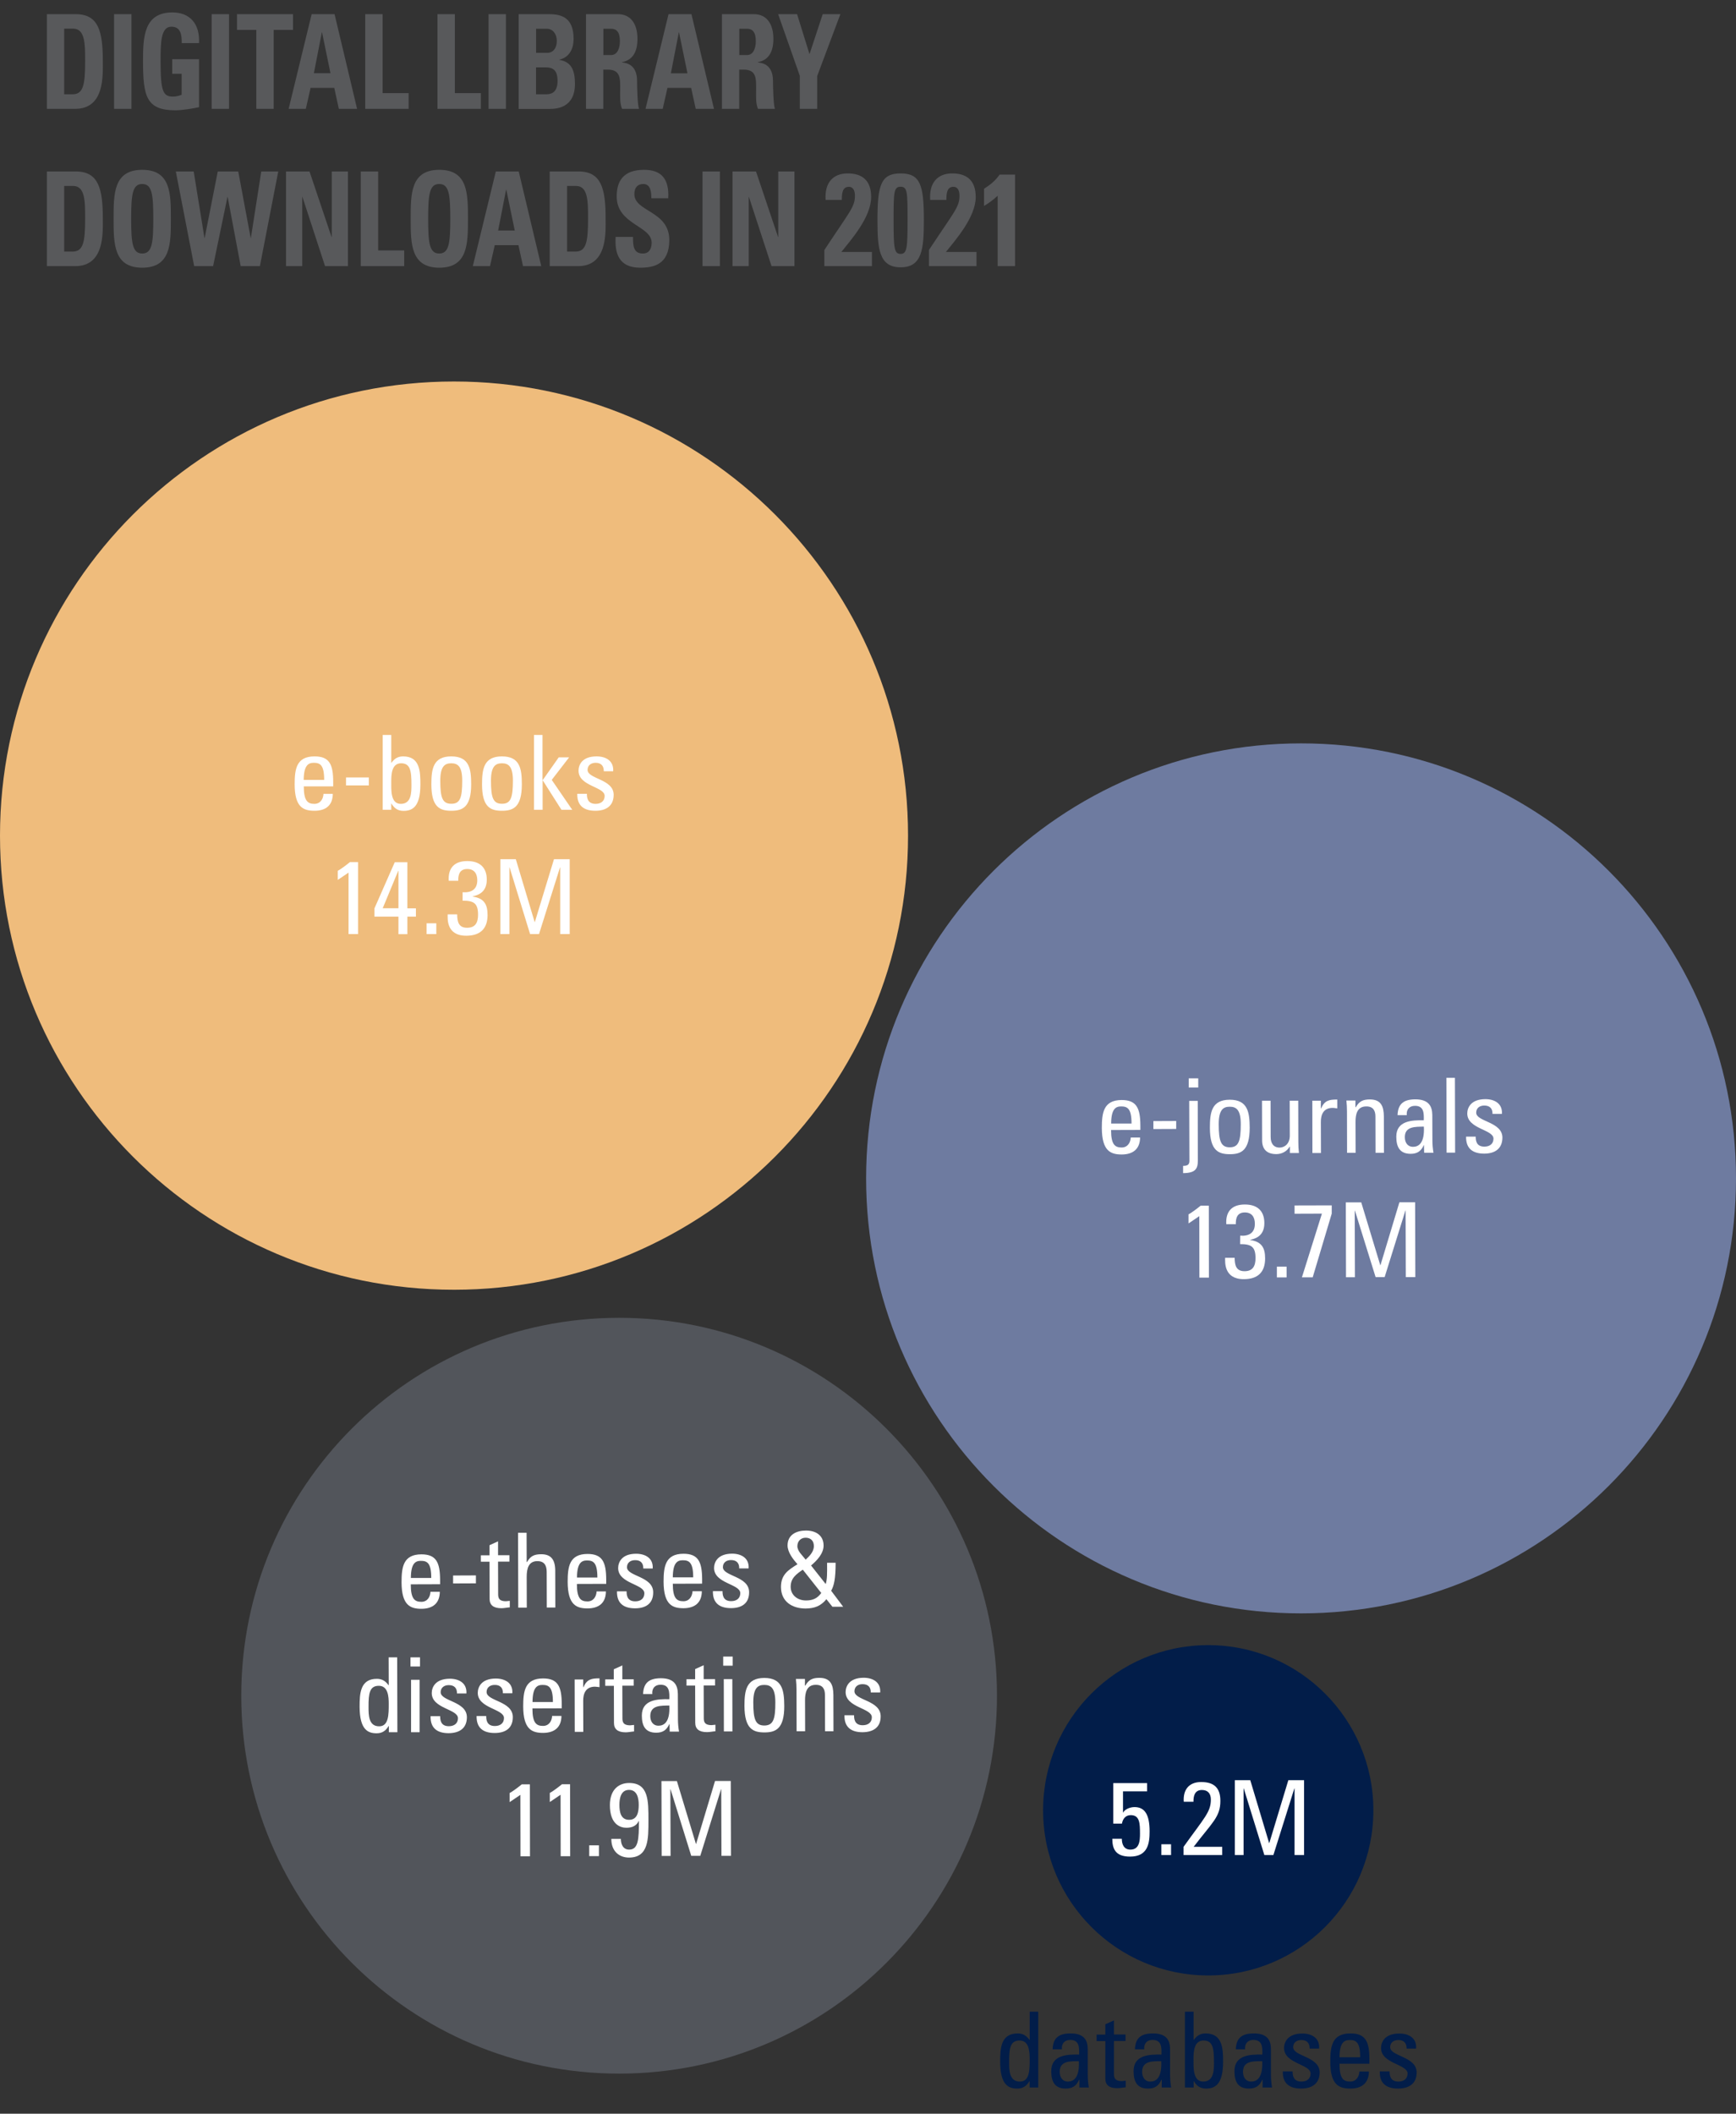
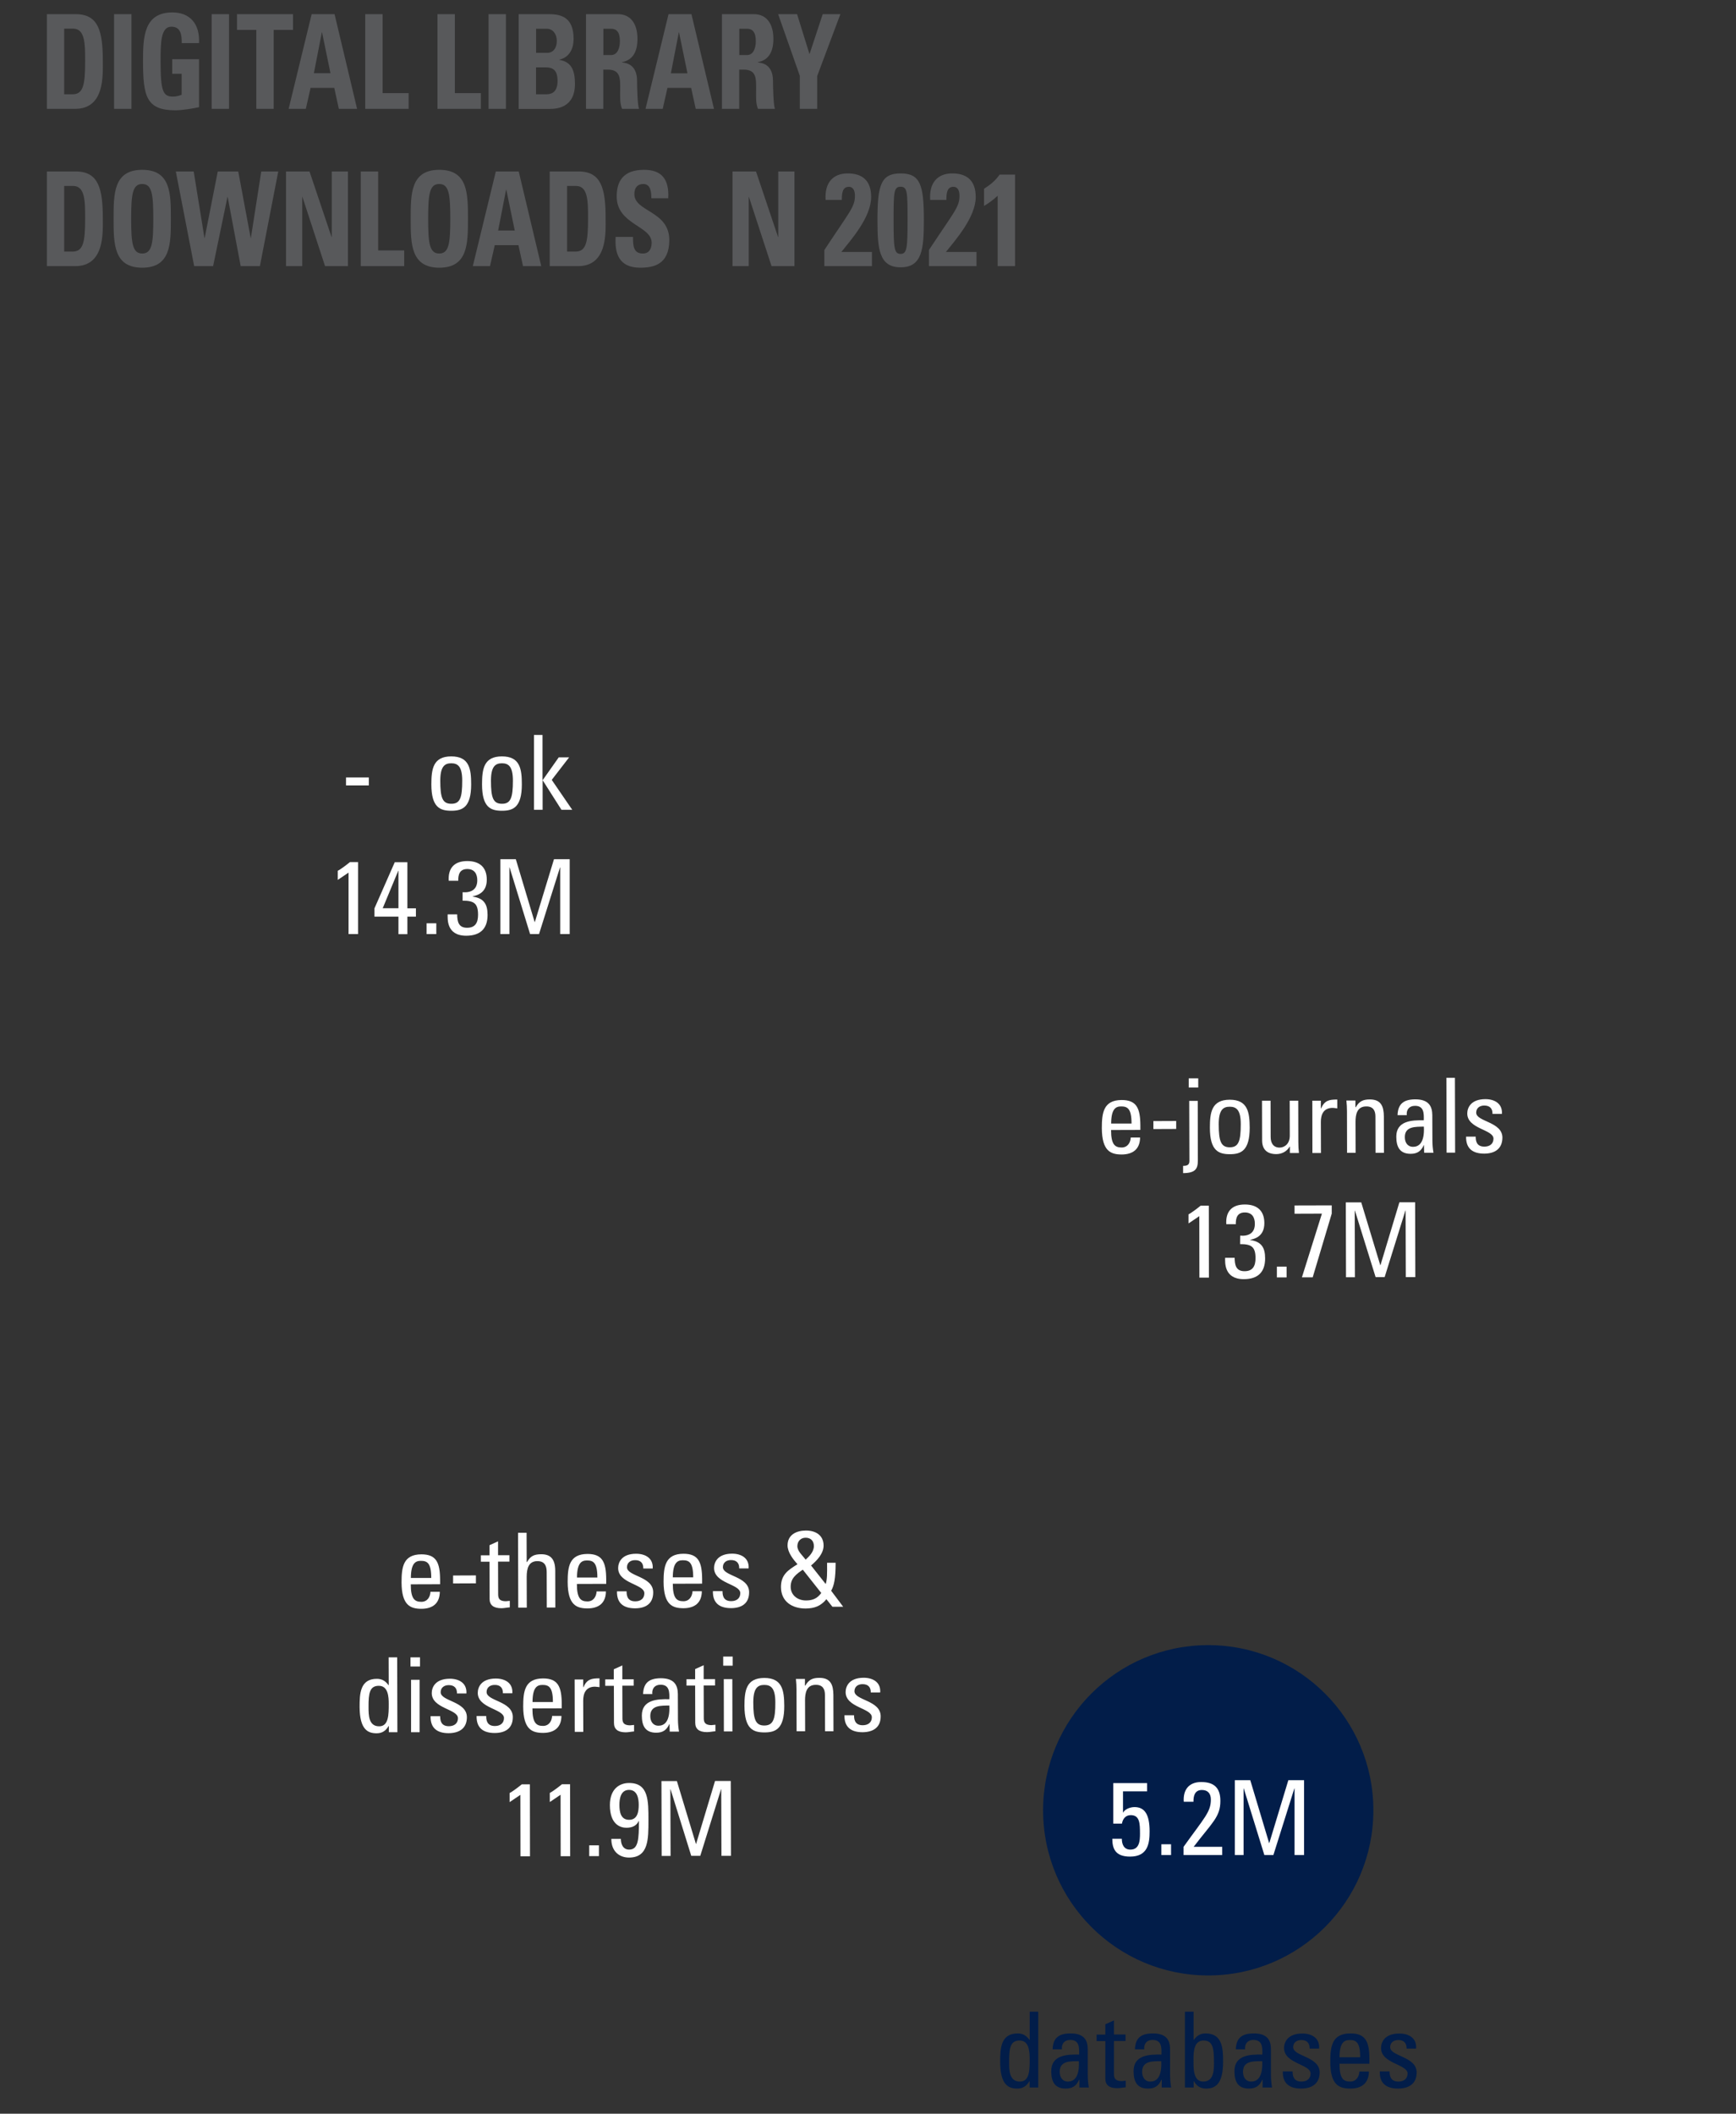
<svg xmlns="http://www.w3.org/2000/svg" xmlns:xlink="http://www.w3.org/1999/xlink" version="1.1" id="Layer_1" x="0px" y="0px" viewBox="0 0 178.81 217.69" style="enable-background:new 0 0 178.81 217.69;" xml:space="preserve">
  <rect x="0" y="0" width="178.81" height="217.69" fill="#333333" stroke="none" />
  <style type="text/css">
	.st0{clip-path:url(#SVGID_00000161614777256652985530000013578975777679115439_);fill:#52555B;}
	.st1{clip-path:url(#SVGID_00000161614777256652985530000013578975777679115439_);fill:#6E7BA0;}
	.st2{clip-path:url(#SVGID_00000161614777256652985530000013578975777679115439_);fill:#EFBC7C;}
	.st3{fill:#FFFFFF;}
	.st4{clip-path:url(#SVGID_00000114034703606030845880000003004684172440205222_);}
	.st5{fill:#021D49;}
	.st6{clip-path:url(#SVGID_00000033355727870128277570000000069837824136582557_);fill:#021D49;}
	.st7{fill:#58595B;}
</style>
  <g>
    <defs>
-       <rect id="SVGID_1_" y="39.29" width="178.81" height="178.4" />
-     </defs>
+       </defs>
    <clipPath id="SVGID_00000018207734908592348270000011707841956107440814_">
      <use xlink:href="#SVGID_1_" style="overflow:visible;" />
    </clipPath>
    <path style="clip-path:url(#SVGID_00000018207734908592348270000011707841956107440814_);fill:#52555B;" d="M102.69,174.64   c0,21.49-17.42,38.92-38.92,38.92s-38.92-17.42-38.92-38.92s17.42-38.92,38.92-38.92S102.69,153.15,102.69,174.64" />
    <path style="clip-path:url(#SVGID_00000018207734908592348270000011707841956107440814_);fill:#6E7BA0;" d="M178.81,121.36   c0,24.75-20.06,44.8-44.8,44.8c-24.74,0-44.8-20.06-44.8-44.8s20.06-44.8,44.8-44.8C158.75,76.55,178.81,96.61,178.81,121.36" />
    <path style="clip-path:url(#SVGID_00000018207734908592348270000011707841956107440814_);fill:#EFBC7C;" d="M93.53,86.06   c0,25.83-20.94,46.77-46.77,46.77S0,111.89,0,86.06s20.94-46.77,46.76-46.77S93.53,60.23,93.53,86.06" />
  </g>
  <g>
    <path class="st3" d="M114.44,116.38c0,1.51,0.41,1.8,1.09,1.8c0.6,0,0.91-0.48,0.94-1.03l0.96,0c-0.01,1.2-0.74,1.74-1.88,1.75   c-1.14,0-2.05-0.34-2.06-2.72c0-1.58,0.17-2.88,2.04-2.89c1.54,0,1.92,0.84,1.93,2.62l0,0.46L114.44,116.38z M116.55,115.71   c0-1.57-0.44-1.76-1.08-1.76c-0.56,0-1.01,0.27-1.02,1.76L116.55,115.71z" />
  </g>
  <g>
    <path class="st3" d="M118.8,115.46l2.35-0.01l0,0.82l-2.35,0.01L118.8,115.46z" />
  </g>
  <g>
    <path class="st3" d="M122.49,113.38l0.88,0l0.01,6.14c0,0.85-0.24,1.29-1.52,1.3l0-0.75c0.37,0,0.65-0.06,0.65-0.5L122.49,113.38z    M122.44,111.06l0.98,0l0,0.94l-0.98,0L122.44,111.06z" />
  </g>
  <g>
    <path class="st3" d="M124.62,116.15c0-1.58,0.17-2.88,2.04-2.89c1.87,0,2.05,1.3,2.06,2.88c0,2.38-0.9,2.73-2.04,2.73   S124.62,118.54,124.62,116.15z M127.8,115.77c0-1.47-0.46-1.79-1.14-1.79c-0.67,0-1.13,0.32-1.13,1.8c0,1.75,0.23,2.38,1.14,2.38   S127.8,117.52,127.8,115.77z" />
  </g>
  <g>
    <path class="st3" d="M132.84,113.36l0.88,0l0.01,4.27c0,0.37,0.02,0.75,0.06,1.12l-0.93,0l0-0.65h-0.03   c-0.29,0.49-0.8,0.76-1.37,0.76c-0.94,0-1.45-0.47-1.46-1.39l-0.01-4.11l0.88,0l0.01,3.74c0,0.65,0.3,1.09,0.92,1.09   c0.47,0,1.06-0.35,1.05-1.25L132.84,113.36z" />
  </g>
  <g>
    <path class="st3" d="M136.05,114.16h0.02c0.36-0.82,0.81-0.92,1.67-0.92l0,0.91c-0.08-0.01-0.16-0.02-0.24-0.03   c-0.08-0.01-0.15-0.02-0.24-0.02c-0.97,0-1.22,0.74-1.21,1.47l0.01,3.18l-0.88,0l-0.01-5.39l0.88,0L136.05,114.16z" />
  </g>
  <g>
    <path class="st3" d="M141.68,118.73l-0.01-3.74c0-0.58-0.21-1.05-0.95-1.04c-0.96,0-1.1,0.86-1.1,1.59l0.01,3.19l-0.88,0   l-0.01-4.27c0-0.37-0.02-0.75-0.06-1.12l0.93,0l0,0.69l0.04,0c0.34-0.61,0.75-0.8,1.44-0.8c1.15,0,1.44,0.69,1.45,1.76l0.01,3.74   L141.68,118.73z" />
  </g>
  <g>
    <path class="st3" d="M146.67,117.94h-0.02c-0.27,0.62-0.68,0.89-1.35,0.89c-1.14,0-1.48-0.73-1.48-1.77c0-1.63,1.6-1.71,2.83-1.68   c0.02-0.71,0.03-1.5-0.91-1.49c-0.59,0-0.9,0.4-0.84,0.96l-0.95,0c0.04-1.21,0.68-1.62,1.82-1.63c1.39,0,1.75,0.71,1.76,1.62   l0.01,2.6c0,0.43,0.04,0.87,0.11,1.28l-0.96,0L146.67,117.94z M144.7,117.12c0,0.52,0.26,0.99,0.85,0.99c0.53,0,1.2-0.33,1.11-2.08   C145.81,116.05,144.69,115.98,144.7,117.12z" />
  </g>
  <g>
    <path class="st3" d="M149.88,118.71l-0.88,0l-0.02-7.71l0.88,0L149.88,118.71z" />
  </g>
  <g>
    <path class="st3" d="M152.87,118.81c-1.16,0-1.89-0.51-1.86-1.75l0.99,0c0,0.31,0.01,1.04,0.9,1.03c0.52,0,0.93-0.27,0.93-0.82   c0-0.96-2.69-0.98-2.7-2.59c0-0.57,0.34-1.47,1.86-1.48c0.96,0,1.78,0.46,1.71,1.52l-0.97,0c0.01-0.57-0.29-0.86-0.85-0.86   c-0.47,0-0.83,0.26-0.83,0.73c0,0.95,2.69,0.92,2.7,2.57C154.74,118.35,153.93,118.81,152.87,118.81z" />
  </g>
  <g>
    <path class="st3" d="M124.52,131.58l-0.98,0l-0.01-6.33l-1.11,0.75l0-0.94c0.25-0.11,0.95-0.64,1.25-0.89l0.84,0L124.52,131.58z" />
  </g>
  <g>
    <path class="st3" d="M127.74,127.26c0.89,0.07,1.52-0.28,1.51-1.23c0-0.67-0.3-1.16-1.03-1.16c-0.81,0-0.94,0.61-0.93,1.21l-0.98,0   c-0.08-1.26,0.53-2.03,1.91-2.03c1.26,0,2.01,0.63,2.01,1.92c0,1.4-1.03,1.62-1.46,1.72v0.02c1.16,0.16,1.54,0.78,1.54,1.89   c0,1.44-0.77,2.14-2.2,2.14c-2.07,0-1.92-1.78-1.92-2.2l0.98,0c0.01,0.74,0.13,1.38,1.02,1.38c0.86,0,1.13-0.55,1.13-1.34   c0-1.2-0.45-1.45-1.59-1.45L127.74,127.26z" />
  </g>
  <g>
    <path class="st3" d="M132.52,131.56l-1,0l0-1.11l1,0L132.52,131.56z" />
  </g>
  <g>
    <path class="st3" d="M133.34,124.15l3.83-0.01l0,0.85l-1.96,6.56l-1.11,0l2.06-6.56l-2.82,0.01L133.34,124.15z" />
  </g>
  <g>
    <path class="st3" d="M139.56,131.54l-0.92,0l-0.02-7.71l1.59,0l1.96,6.47l0.02,0l1.95-6.48l1.62,0l0.02,7.71l-0.98,0l-0.02-6.86   h-0.02l-2.14,6.86l-0.93,0l-2.13-6.85h-0.02L139.56,131.54z" />
  </g>
  <g>
    <defs>
      <rect id="SVGID_00000114790029567376035730000011613159026437542040_" y="39.29" width="178.81" height="178.4" />
    </defs>
    <clipPath id="SVGID_00000060728034852104331540000013275172607920293007_">
      <use xlink:href="#SVGID_00000114790029567376035730000011613159026437542040_" style="overflow:visible;" />
    </clipPath>
    <g style="clip-path:url(#SVGID_00000060728034852104331540000013275172607920293007_);">
      <path class="st5" d="M106.05,207.18h0.89v7.81h-0.89v-0.65h-0.02c-0.3,0.51-0.68,0.76-1.25,0.76c-0.88,0-1.76-0.35-1.76-2.75    c0-1.36,0.04-2.93,1.81-2.93c0.52,0,0.9,0.23,1.2,0.66h0.03V207.18z M105.02,210.15c-0.95,0-1.08,0.76-1.08,2.22    c0,0.82,0,2.01,1.12,2.01c1,0,1-1.23,1-2.34C106.05,211.31,106.01,210.15,105.02,210.15z" />
    </g>
    <g style="clip-path:url(#SVGID_00000060728034852104331540000013275172607920293007_);">
      <path class="st5" d="M111.16,214.2h-0.02c-0.27,0.63-0.69,0.9-1.37,0.9c-1.16,0-1.49-0.75-1.49-1.8c0-1.66,1.62-1.73,2.87-1.7    c0.02-0.73,0.03-1.51-0.92-1.51c-0.59,0-0.91,0.4-0.85,0.97h-0.96c0.04-1.22,0.69-1.64,1.85-1.64c1.41,0,1.77,0.72,1.77,1.64v2.63    c0,0.43,0.04,0.88,0.11,1.3h-0.97V214.2z M109.15,213.37c0,0.53,0.26,1.01,0.85,1.01c0.54,0,1.21-0.34,1.12-2.1    C110.29,212.29,109.15,212.21,109.15,213.37z" />
    </g>
    <g style="clip-path:url(#SVGID_00000060728034852104331540000013275172607920293007_);">
      <path class="st5" d="M113.85,209.53v-1.05l0.89-0.4v1.45h1.19v0.67h-1.19v3.34c0,0.35,0,0.79,0.81,0.79c0.07,0,0.21-0.02,0.4-0.04    v0.68c-0.29,0.02-0.58,0.09-0.88,0.09c-0.84,0-1.22-0.35-1.22-0.97v-3.88h-0.9v-0.67H113.85z" />
    </g>
    <g style="clip-path:url(#SVGID_00000060728034852104331540000013275172607920293007_);">
      <path class="st5" d="M119.64,214.2h-0.02c-0.27,0.63-0.69,0.9-1.37,0.9c-1.16,0-1.49-0.75-1.49-1.8c0-1.66,1.62-1.73,2.87-1.7    c0.02-0.73,0.03-1.51-0.92-1.51c-0.59,0-0.91,0.4-0.85,0.97h-0.96c0.04-1.22,0.69-1.64,1.85-1.64c1.41,0,1.77,0.72,1.77,1.64v2.63    c0,0.43,0.04,0.88,0.11,1.3h-0.97V214.2z M117.64,213.37c0,0.53,0.26,1.01,0.85,1.01c0.54,0,1.21-0.34,1.12-2.1    C118.78,212.29,117.64,212.21,117.64,213.37z" />
    </g>
    <g style="clip-path:url(#SVGID_00000060728034852104331540000013275172607920293007_);">
      <path class="st5" d="M122.94,214.99h-0.89v-7.81h0.89v2.9h0.03c0.3-0.43,0.68-0.66,1.2-0.66c1.76,0,1.81,1.57,1.81,2.93    c0,2.4-0.89,2.75-1.76,2.75c-0.57,0-0.95-0.25-1.25-0.76h-0.02V214.99z M123.93,214.38c1.11,0,1.11-1.19,1.11-2.01    c0-1.46-0.13-2.22-1.08-2.22c-0.98,0-1.03,1.17-1.03,1.89C122.94,212.87,122.84,214.38,123.93,214.38z" />
    </g>
    <g style="clip-path:url(#SVGID_00000060728034852104331540000013275172607920293007_);">
      <path class="st5" d="M130.03,214.2h-0.02c-0.27,0.63-0.69,0.9-1.37,0.9c-1.16,0-1.49-0.75-1.49-1.8c0-1.66,1.62-1.73,2.87-1.7    c0.02-0.73,0.03-1.51-0.92-1.51c-0.59,0-0.91,0.4-0.85,0.97h-0.96c0.04-1.22,0.69-1.64,1.85-1.64c1.41,0,1.77,0.72,1.77,1.64v2.63    c0,0.43,0.04,0.88,0.11,1.3h-0.97V214.2z M128.03,213.37c0,0.53,0.26,1.01,0.85,1.01c0.54,0,1.21-0.34,1.13-2.1    C129.17,212.29,128.03,212.21,128.03,213.37z" />
    </g>
    <g style="clip-path:url(#SVGID_00000060728034852104331540000013275172607920293007_);">
      <path class="st5" d="M134.01,215.1c-1.18,0-1.92-0.52-1.88-1.77h1.01c0,0.31,0.01,1.05,0.91,1.05c0.53,0,0.94-0.27,0.94-0.83    c0-0.97-2.73-1-2.73-2.63c0-0.57,0.35-1.49,1.88-1.49c0.97,0,1.81,0.46,1.73,1.55h-0.98c0.01-0.57-0.29-0.88-0.85-0.88    c-0.48,0-0.84,0.26-0.84,0.74c0,0.96,2.73,0.94,2.73,2.61C135.91,214.63,135.09,215.1,134.01,215.1z" />
      <path class="st5" d="M137.97,212.55c0,1.53,0.41,1.83,1.1,1.83c0.61,0,0.92-0.49,0.95-1.04H141c-0.01,1.21-0.76,1.76-1.9,1.76    c-1.16,0-2.08-0.35-2.08-2.76c0-1.6,0.18-2.92,2.08-2.92c1.56,0,1.95,0.85,1.95,2.66v0.46H137.97z M140.1,211.88    c0-1.59-0.44-1.78-1.09-1.78c-0.56,0-1.03,0.27-1.04,1.78H140.1z" />
    </g>
    <g style="clip-path:url(#SVGID_00000060728034852104331540000013275172607920293007_);">
      <path class="st5" d="M144,215.1c-1.18,0-1.92-0.52-1.88-1.77h1.01c0,0.31,0.01,1.05,0.91,1.05c0.53,0,0.94-0.27,0.94-0.83    c0-0.97-2.73-1-2.73-2.63c0-0.57,0.35-1.49,1.88-1.49c0.97,0,1.81,0.46,1.73,1.55h-0.98c0.01-0.57-0.29-0.88-0.85-0.88    c-0.48,0-0.84,0.26-0.84,0.74c0,0.96,2.73,0.94,2.73,2.61C145.91,214.63,145.08,215.1,144,215.1z" />
    </g>
  </g>
  <g>
-     <path class="st3" d="M31.29,80.98c0,1.51,0.41,1.81,1.09,1.81c0.6,0,0.91-0.48,0.94-1.03h0.96c-0.01,1.2-0.75,1.74-1.88,1.74   c-1.14,0-2.05-0.34-2.05-2.72c0-1.58,0.18-2.88,2.05-2.88c1.54,0,1.92,0.84,1.92,2.63v0.46H31.29z M33.39,80.32   c0-1.57-0.44-1.76-1.08-1.76c-0.56,0-1.01,0.27-1.03,1.76H33.39z" />
-   </g>
+     </g>
  <g>
    <path class="st3" d="M35.64,80.07h2.35v0.82h-2.35V80.07z" />
  </g>
  <g>
-     <path class="st3" d="M40.3,83.4h-0.88v-7.71h0.88v2.86h0.03c0.3-0.43,0.67-0.65,1.19-0.65c1.74,0,1.78,1.55,1.78,2.9   c0,2.37-0.88,2.71-1.74,2.71c-0.57,0-0.94-0.25-1.24-0.75H40.3V83.4z M41.28,82.79c1.1,0,1.1-1.17,1.1-1.99   c0-1.44-0.13-2.19-1.07-2.19c-0.97,0-1.01,1.15-1.01,1.87C40.3,81.3,40.2,82.79,41.28,82.79z" />
-   </g>
+     </g>
  <g>
    <path class="st3" d="M44.43,80.78c0-1.58,0.18-2.88,2.05-2.88s2.05,1.3,2.05,2.88c0,2.38-0.91,2.72-2.05,2.72   C45.33,83.5,44.43,83.16,44.43,80.78z M47.61,80.4c0-1.47-0.46-1.79-1.13-1.79s-1.13,0.32-1.13,1.79c0,1.75,0.22,2.38,1.13,2.38   C47.39,82.79,47.61,82.16,47.61,80.4z" />
  </g>
  <g>
    <path class="st3" d="M49.65,80.78c0-1.58,0.18-2.88,2.05-2.88s2.05,1.3,2.05,2.88c0,2.38-0.91,2.72-2.05,2.72   C50.55,83.5,49.65,83.16,49.65,80.78z M52.83,80.4c0-1.47-0.46-1.79-1.13-1.79s-1.13,0.32-1.13,1.79c0,1.75,0.22,2.38,1.13,2.38   C52.6,82.79,52.83,82.16,52.83,80.4z" />
  </g>
  <g>
    <path class="st3" d="M55.88,83.4H55v-7.71h0.88v4.65h0.02L57.55,78h1.07l-1.79,2.32l2.11,3.08h-1.11l-1.92-3.02h-0.02V83.4z" />
  </g>
  <g>
-     <path class="st3" d="M61.32,83.5c-1.16,0-1.89-0.51-1.86-1.75h0.99c0,0.31,0.01,1.04,0.9,1.04c0.52,0,0.93-0.27,0.93-0.82   c0-0.96-2.69-0.98-2.69-2.6c0-0.57,0.34-1.47,1.86-1.47c0.96,0,1.78,0.46,1.71,1.53h-0.97c0.01-0.57-0.29-0.87-0.84-0.87   c-0.47,0-0.83,0.26-0.83,0.73c0,0.95,2.69,0.93,2.69,2.57C63.2,83.04,62.39,83.5,61.32,83.5z" />
-   </g>
+     </g>
  <g>
    <path class="st3" d="M36.88,96.2H35.9v-6.33l-1.11,0.75v-0.94c0.25-0.11,0.95-0.64,1.25-0.89h0.84V96.2z" />
  </g>
  <g>
    <path class="st3" d="M38.57,94.4v-0.85l2.09-4.75h1.3v4.75h0.88v0.85h-0.88v1.81h-0.92V94.4H38.57z M41.04,93.54v-3.86h-0.02   l-1.6,3.86H41.04z" />
    <path class="st3" d="M44.94,96.2h-1v-1.11h1V96.2z" />
  </g>
  <g>
    <path class="st3" d="M47.64,91.89c0.89,0.07,1.52-0.28,1.52-1.23c0-0.67-0.3-1.16-1.03-1.16c-0.81,0-0.94,0.61-0.93,1.21h-0.98   c-0.08-1.26,0.53-2.03,1.91-2.03c1.26,0,2.01,0.63,2.01,1.92c0,1.4-1.04,1.61-1.46,1.72v0.02c1.16,0.16,1.54,0.78,1.54,1.89   c0,1.44-0.78,2.14-2.2,2.14c-2.07,0-1.91-1.78-1.91-2.2h0.98c0.01,0.74,0.13,1.38,1.02,1.38c0.86,0,1.13-0.54,1.13-1.34   c0-1.2-0.45-1.45-1.59-1.45V91.89z" />
  </g>
  <g>
    <path class="st3" d="M52.46,96.2h-0.92v-7.71h1.59l1.94,6.47h0.02l1.97-6.47h1.62v7.71h-0.98v-6.86h-0.02l-2.16,6.86H54.6   l-2.11-6.86h-0.02V96.2z" />
  </g>
  <g>
    <path class="st3" d="M42.31,163.17c0,1.51,0.41,1.8,1.09,1.8c0.6,0,0.91-0.48,0.94-1.03l0.96,0c-0.01,1.2-0.74,1.74-1.88,1.75   c-1.14,0-2.05-0.34-2.06-2.72c0-1.58,0.17-2.88,2.04-2.89c1.54,0,1.92,0.84,1.93,2.62l0,0.46L42.31,163.17z M44.42,162.51   c0-1.57-0.44-1.76-1.08-1.76c-0.56,0-1.01,0.27-1.02,1.76L44.42,162.51z" />
  </g>
  <g>
    <path class="st3" d="M46.67,162.26l2.35-0.01l0,0.82l-2.35,0.01L46.67,162.26z" />
  </g>
  <g>
    <path class="st3" d="M50.42,160.18l0-1.04l0.88-0.4l0,1.43l1.17,0l0,0.66l-1.17,0l0.01,3.3c0,0.34,0,0.78,0.8,0.78   c0.06,0,0.2-0.02,0.4-0.04l0,0.67c-0.29,0.02-0.58,0.09-0.87,0.09c-0.83,0-1.21-0.34-1.21-0.96l-0.01-3.83l-0.89,0l0-0.66   L50.42,160.18z" />
  </g>
  <g>
    <path class="st3" d="M56.32,165.56l-0.01-3.65c0-0.66-0.22-1.13-0.96-1.13c-0.88,0-1.1,0.71-1.1,1.62l0.01,3.17l-0.88,0l-0.02-7.71   l0.88,0l0.01,3.01h0.04c0.35-0.63,0.76-0.8,1.46-0.8c0.92,0,1.43,0.46,1.44,1.67l0.01,3.82L56.32,165.56z" />
  </g>
  <g>
    <path class="st3" d="M59.42,163.13c0,1.51,0.41,1.8,1.09,1.8c0.6,0,0.91-0.48,0.94-1.03l0.96,0c-0.01,1.2-0.74,1.74-1.88,1.75   c-1.14,0-2.05-0.34-2.06-2.72c0-1.58,0.17-2.88,2.04-2.89c1.54,0,1.92,0.84,1.93,2.62l0,0.46L59.42,163.13z M61.53,162.47   c0-1.57-0.44-1.76-1.08-1.76c-0.56,0-1.01,0.27-1.02,1.76L61.53,162.47z" />
  </g>
  <g>
    <path class="st3" d="M65.41,165.64c-1.16,0-1.89-0.51-1.86-1.75l0.99,0c0,0.31,0.01,1.04,0.9,1.03c0.52,0,0.93-0.27,0.93-0.83   c0-0.96-2.69-0.98-2.7-2.59c0-0.57,0.34-1.48,1.85-1.48c0.96,0,1.78,0.46,1.71,1.52l-0.97,0c0.01-0.57-0.29-0.87-0.85-0.86   c-0.47,0-0.83,0.26-0.83,0.73c0,0.95,2.69,0.92,2.7,2.57C67.29,165.18,66.48,165.64,65.41,165.64z" />
  </g>
  <g>
    <path class="st3" d="M69.3,163.11c0,1.51,0.41,1.8,1.09,1.8c0.6,0,0.91-0.48,0.94-1.03l0.96,0c-0.01,1.2-0.74,1.74-1.88,1.75   c-1.14,0-2.05-0.34-2.06-2.72c0-1.58,0.18-2.88,2.04-2.89c1.54,0,1.92,0.84,1.93,2.62l0,0.46L69.3,163.11z M71.4,162.45   c0-1.57-0.44-1.76-1.08-1.76c-0.56,0-1.01,0.27-1.02,1.76L71.4,162.45z" />
    <path class="st3" d="M75.29,165.62c-1.16,0-1.89-0.51-1.86-1.75l0.99,0c0,0.31,0.01,1.04,0.9,1.03c0.52,0,0.93-0.27,0.93-0.82   c0-0.96-2.69-0.98-2.7-2.59c0-0.57,0.34-1.47,1.85-1.48c0.96,0,1.78,0.46,1.71,1.52l-0.97,0c0.01-0.57-0.29-0.86-0.85-0.86   c-0.47,0-0.83,0.26-0.83,0.73c0,0.95,2.69,0.92,2.7,2.57C77.17,165.16,76.36,165.62,75.29,165.62z" />
    <path class="st3" d="M85.12,164.7c-0.59,0.72-1.24,0.95-2.14,0.96c-1.39,0-2.53-0.71-2.54-2.21c0-1.27,0.72-1.74,1.7-2.35   c-0.45-0.51-1.02-1.23-1.02-1.94c0-1.12,0.94-1.53,1.9-1.53c0.98,0,1.81,0.47,1.81,1.55c0,0.81-0.67,1.53-1.29,2.05l1.51,1.91   c0.15-0.5,0.15-1.04,0.14-2.19l0.88,0c0,1.66-0.17,2.37-0.46,2.88l1.24,1.65l-1.11,0L85.12,164.7z M82.69,161.66   c-0.67,0.46-1.25,0.87-1.25,1.76c0,0.83,0.67,1.41,1.58,1.41c0.69,0,1.17-0.21,1.57-0.77L82.69,161.66z M83.83,159.23   c0-0.53-0.32-0.86-0.85-0.86c-0.49,0-0.85,0.35-0.85,0.87c0,0.53,0.56,0.98,0.85,1.39C83.34,160.3,83.83,159.83,83.83,159.23z" />
  </g>
  <g>
    <path class="st3" d="M40.03,170.69l0.88,0l0.02,7.71l-0.88,0l0-0.64h-0.02c-0.3,0.5-0.67,0.75-1.24,0.75   c-0.87,0-1.74-0.34-1.75-2.71c0-1.35,0.04-2.9,1.78-2.9c0.51,0,0.89,0.22,1.19,0.65h0.03L40.03,170.69z M39.02,173.62   c-0.94,0-1.07,0.75-1.06,2.19c0,0.81,0,1.99,1.1,1.98c0.98,0,0.98-1.22,0.98-2.31C40.04,174.77,39.99,173.62,39.02,173.62z" />
  </g>
  <g>
    <path class="st3" d="M42.28,170.69l0.98,0l0,0.94l-0.98,0L42.28,170.69z M43.22,178.4l-0.88,0L42.34,173l0.88,0L43.22,178.4z" />
  </g>
  <g>
    <path class="st3" d="M46.21,178.5c-1.16,0-1.89-0.51-1.86-1.75l0.99,0c0,0.31,0.01,1.04,0.9,1.03c0.52,0,0.93-0.27,0.93-0.82   c0-0.96-2.69-0.98-2.7-2.59c0-0.57,0.34-1.47,1.86-1.48c0.96,0,1.78,0.46,1.71,1.52l-0.97,0c0.01-0.57-0.29-0.86-0.85-0.86   c-0.47,0-0.83,0.26-0.83,0.73c0,0.95,2.69,0.92,2.7,2.57C48.09,178.03,47.28,178.49,46.21,178.5z" />
  </g>
  <g>
    <path class="st3" d="M50.95,178.48c-1.16,0-1.89-0.51-1.86-1.75l0.99,0c0,0.31,0.01,1.04,0.9,1.03c0.52,0,0.93-0.27,0.93-0.82   c0-0.96-2.69-0.98-2.7-2.59c0-0.57,0.34-1.47,1.85-1.48c0.96,0,1.79,0.46,1.71,1.52l-0.97,0c0.01-0.57-0.29-0.87-0.85-0.86   c-0.47,0-0.83,0.26-0.83,0.73c0,0.95,2.69,0.92,2.7,2.57C52.83,178.02,52.02,178.48,50.95,178.48z" />
  </g>
  <g>
    <path class="st3" d="M54.84,175.95c0,1.51,0.41,1.8,1.09,1.8c0.6,0,0.91-0.48,0.94-1.03l0.96,0c-0.01,1.2-0.74,1.74-1.88,1.75   c-1.14,0-2.05-0.34-2.06-2.72c0-1.58,0.17-2.88,2.04-2.89c1.54,0,1.92,0.84,1.93,2.62l0,0.46L54.84,175.95z M56.95,175.29   c0-1.57-0.44-1.76-1.08-1.76c-0.56,0-1.01,0.27-1.02,1.76L56.95,175.29z" />
  </g>
  <g>
    <path class="st3" d="M60.07,173.77h0.02c0.36-0.82,0.81-0.92,1.66-0.92l0,0.91c-0.07-0.01-0.16-0.02-0.24-0.03   c-0.07-0.01-0.15-0.02-0.23-0.02c-0.97,0-1.22,0.74-1.21,1.47l0.01,3.18l-0.88,0l-0.01-5.39l0.88,0L60.07,173.77z" />
  </g>
  <g>
    <path class="st3" d="M63.22,172.96l0-1.04l0.88-0.4l0,1.43l1.17,0l0,0.66l-1.17,0l0.01,3.3c0,0.34,0,0.78,0.8,0.78   c0.06,0,0.2-0.02,0.4-0.04l0,0.67c-0.29,0.02-0.58,0.09-0.86,0.09c-0.83,0-1.21-0.34-1.21-0.96l-0.01-3.83l-0.89,0l0-0.66   L63.22,172.96z" />
  </g>
  <g>
    <path class="st3" d="M68.96,177.56h-0.02c-0.27,0.62-0.68,0.89-1.35,0.89c-1.14,0-1.48-0.73-1.48-1.77c0-1.63,1.6-1.71,2.83-1.68   c0.02-0.71,0.03-1.5-0.91-1.49c-0.59,0-0.9,0.4-0.84,0.96l-0.95,0c0.04-1.21,0.68-1.62,1.82-1.63c1.39,0,1.75,0.71,1.76,1.62   l0.01,2.6c0,0.43,0.04,0.87,0.11,1.28l-0.96,0L68.96,177.56z M66.98,176.74c0,0.52,0.26,0.99,0.85,0.99c0.53,0,1.2-0.33,1.11-2.08   C68.1,175.67,66.98,175.59,66.98,176.74z" />
  </g>
  <g>
    <path class="st3" d="M71.6,172.94l0-1.04l0.88-0.4l0,1.43l1.17,0l0,0.66l-1.17,0l0.01,3.3c0,0.34,0,0.78,0.8,0.78   c0.06,0,0.2-0.02,0.4-0.04l0,0.67c-0.29,0.02-0.58,0.09-0.87,0.09c-0.83,0-1.21-0.34-1.21-0.96l-0.01-3.83l-0.89,0l0-0.66   L71.6,172.94z" />
  </g>
  <g>
    <path class="st3" d="M74.49,170.61l0.98,0l0,0.94l-0.98,0L74.49,170.61z M75.44,178.32l-0.88,0l-0.01-5.39l0.88,0L75.44,178.32z" />
  </g>
  <g>
    <path class="st3" d="M76.68,175.7c0-1.58,0.17-2.88,2.04-2.89c1.87,0,2.05,1.3,2.06,2.88c0.01,2.38-0.9,2.73-2.04,2.73   C77.59,178.42,76.69,178.08,76.68,175.7z M79.86,175.32c0-1.47-0.46-1.79-1.14-1.79c-0.67,0-1.13,0.32-1.13,1.8   c0,1.75,0.23,2.38,1.14,2.38C79.64,177.7,79.87,177.07,79.86,175.32z" />
    <path class="st3" d="M84.98,178.3l-0.01-3.74c0-0.58-0.21-1.05-0.95-1.04c-0.96,0-1.1,0.86-1.1,1.59l0.01,3.19l-0.88,0l-0.01-4.27   c0-0.37-0.02-0.75-0.06-1.12l0.93,0l0,0.69h0.04c0.34-0.61,0.75-0.8,1.44-0.8c1.15,0,1.44,0.69,1.45,1.76l0.01,3.74L84.98,178.3z" />
  </g>
  <g>
    <path class="st3" d="M88.84,178.4c-1.16,0-1.89-0.51-1.86-1.75l0.99,0c0,0.31,0.01,1.04,0.9,1.03c0.52,0,0.93-0.27,0.93-0.82   c0-0.96-2.69-0.98-2.7-2.59c0-0.57,0.34-1.47,1.85-1.48c0.96,0,1.79,0.46,1.71,1.52l-0.97,0c0.01-0.57-0.29-0.86-0.85-0.86   c-0.47,0-0.83,0.26-0.83,0.73c0,0.95,2.69,0.92,2.7,2.57C90.72,177.93,89.91,178.39,88.84,178.4z" />
  </g>
  <g>
    <path class="st3" d="M54.59,191.18l-0.98,0l-0.01-6.33l-1.11,0.75l0-0.94c0.25-0.11,0.95-0.64,1.25-0.89l0.84,0L54.59,191.18z" />
  </g>
  <g>
    <path class="st3" d="M58.73,191.17l-0.98,0l-0.01-6.33l-1.11,0.75l0-0.94c0.25-0.11,0.95-0.64,1.25-0.89l0.84,0L58.73,191.17z" />
  </g>
  <g>
    <path class="st3" d="M61.69,191.16l-1,0l0-1.11l1,0L61.69,191.16z" />
  </g>
  <g>
    <path class="st3" d="M66.79,187.47c0,1.93,0.02,3.83-1.99,3.84c-1.11,0-1.85-0.75-1.83-1.93l0.98,0c0,0.54,0.22,1.11,0.85,1.11   c0.95,0,1.01-1.05,1.01-2.95h-0.02c-0.23,0.51-0.7,0.7-1.27,0.7c-0.59,0-1.7-0.31-1.7-2.33c0-1.67,0.99-2.28,1.97-2.28   C66.82,183.62,66.79,185.48,66.79,187.47z M63.8,185.88c0,0.74,0.14,1.54,1,1.54c0.85,0,0.99-0.8,0.99-1.54   c0-0.67-0.15-1.54-1-1.54C63.95,184.34,63.8,185.21,63.8,185.88z" />
  </g>
  <g>
    <path class="st3" d="M69.07,191.14l-0.92,0l-0.02-7.71l1.59,0l1.96,6.47h0.02l1.95-6.48l1.62,0l0.02,7.71l-0.98,0l-0.02-6.86h-0.02   l-2.14,6.86l-0.93,0l-2.13-6.85l-0.02,0L69.07,191.14z" />
  </g>
  <g>
    <defs>
      <rect id="SVGID_00000008862307622379603780000015472618378338792378_" y="39.29" width="178.81" height="178.4" />
    </defs>
    <clipPath id="SVGID_00000157996229609483757410000006544415099862305212_">
      <use xlink:href="#SVGID_00000008862307622379603780000015472618378338792378_" style="overflow:visible;" />
    </clipPath>
    <path style="clip-path:url(#SVGID_00000157996229609483757410000006544415099862305212_);fill:#021D49;" d="M141.46,186.44   c0,9.39-7.61,17.01-17.01,17.01c-9.39,0-17.01-7.61-17.01-17.01s7.61-17.01,17.01-17.01C133.84,169.43,141.46,177.05,141.46,186.44   " />
  </g>
  <g>
    <path class="st3" d="M118.15,183.64v0.85h-2.48v2.16l0.02,0.02c0.16-0.32,0.67-0.56,1.17-0.56c1.06,0,1.55,0.79,1.55,2.5   c0,1.19-0.15,2.6-2.01,2.6c-1.54,0-1.83-0.84-1.83-1.84h0.98c0,0.58,0.22,1.12,0.88,1.12c0.93,0,0.99-0.91,0.99-1.63   c0-1.08-0.03-1.92-0.95-1.92c-0.53,0-0.82,0.37-0.91,0.87h-0.89v-4.17H118.15z" />
    <path class="st3" d="M120.62,191.05h-1v-1.11h1V191.05z" />
  </g>
  <g>
    <path class="st3" d="M121.91,191.05v-0.85c2.17-3.03,2.81-3.59,2.81-4.87c0-0.59-0.29-0.98-0.92-0.98c-0.74,0-0.88,0.61-0.87,1.21   h-1c-0.09-1.23,0.53-2.03,1.79-2.03c1.34,0,1.98,0.61,1.98,1.94c0,1.66-0.83,2.21-2.75,4.73h2.94v0.85H121.91z" />
  </g>
  <g>
    <path class="st3" d="M128.11,191.05h-0.92v-7.71h1.59l1.94,6.47h0.02l1.96-6.47h1.62v7.71h-0.98v-6.86h-0.02l-2.16,6.86h-0.93   l-2.12-6.86h-0.02V191.05z" />
  </g>
  <g>
    <path class="st7" d="M4.83,1.46h2.98c2.34,0,2.78,1.78,2.78,4.82c0,1.5,0.2,4.93-2.85,4.93H4.83V1.46z M6.61,9.71h0.86   c1.09,0,1.3-0.93,1.3-3.38c0-1.8,0-3.38-1.24-3.38H6.61V9.71z" />
    <path class="st7" d="M11.75,11.21V1.46h1.79v9.75H11.75z" />
    <path class="st7" d="M18.72,4.45c0.01-0.9-0.12-1.7-1.07-1.7c-1.11,0-1.11,1.72-1.11,3.61c0,3.05,0.26,3.59,1.28,3.59   c0.3,0,0.62-0.08,0.89-0.19V7.6h-0.97V6.1h2.76v4.94c-0.49,0.11-1.71,0.32-2.42,0.32c-3.01,0-3.35-1.42-3.35-5.12   c0-2.46,0.11-4.96,3.03-4.96c1.75,0,2.84,1.12,2.74,3.16H18.72z" />
    <path class="st7" d="M21.8,11.21V1.46h1.79v9.75H21.8z" />
    <path class="st7" d="M30.18,1.46v1.62h-1.99v8.13H26.4V3.08h-1.99V1.46H30.18z" />
    <path class="st7" d="M29.73,11.21l2.37-9.75h2.36l2.32,9.75h-1.88l-0.47-2.16h-2.44l-0.49,2.16H29.73z M33.17,3.33h-0.02   l-0.82,4.21h1.71L33.17,3.33z" />
    <path class="st7" d="M37.62,11.21V1.46h1.79v8.13h2.68v1.62H37.62z" />
    <path class="st7" d="M45.06,11.21V1.46h1.79v8.13h2.68v1.62H45.06z" />
    <path class="st7" d="M50.32,11.21V1.46h1.79v9.75H50.32z" />
    <path class="st7" d="M53.42,11.21V1.46h3.17c1.36,0,2.49,0.45,2.49,2.53c0,1.12-0.49,1.93-1.46,2.15v0.03   c1.27,0.2,1.6,1.13,1.6,2.47c0,2.47-1.88,2.58-2.64,2.58H53.42z M55.21,5.44h1.2c0.39,0,0.94-0.3,0.94-1.24   c0-0.72-0.43-1.24-1.03-1.24h-1.1V5.44z M55.21,9.71h0.99c0.38,0,1.23-0.01,1.23-1.38c0-0.86-0.28-1.39-1.18-1.39h-1.04V9.71z" />
    <path class="st7" d="M62.15,11.21h-1.79V1.46h3.3c1.22,0,2,0.89,2,2.55c0,1.24-0.43,2.17-1.59,2.39v0.03   c0.39,0.05,1.55,0.16,1.55,1.92c0,0.62,0.04,2.46,0.2,2.86h-1.75c-0.24-0.59-0.19-1.26-0.19-1.89c0-1.16,0.09-2.15-1.28-2.15h-0.46   V11.21z M62.15,5.67h0.79c0.71,0,0.91-0.81,0.91-1.43c0-0.93-0.34-1.28-0.91-1.28h-0.79V5.67z" />
    <path class="st7" d="M66.49,11.21l2.37-9.75h2.36l2.32,9.75h-1.88l-0.47-2.16h-2.44l-0.49,2.16H66.49z M69.94,3.33h-0.02L69.1,7.55   h1.71L69.94,3.33z" />
    <path class="st7" d="M76.15,11.21h-1.79V1.46h3.3c1.22,0,2,0.89,2,2.55c0,1.24-0.43,2.17-1.59,2.39v0.03   c0.39,0.05,1.55,0.16,1.55,1.92c0,0.62,0.04,2.46,0.2,2.86h-1.75c-0.24-0.59-0.19-1.26-0.19-1.89c0-1.16,0.09-2.15-1.28-2.15h-0.46   V11.21z M76.15,5.67h0.79c0.71,0,0.91-0.81,0.91-1.43c0-0.93-0.34-1.28-0.91-1.28h-0.79V5.67z" />
    <path class="st7" d="M82.39,7.83l-2.24-6.37h1.95l1.28,4.12l1.36-4.12h1.82l-2.39,6.37v3.38h-1.79V7.83z" />
  </g>
  <g>
    <path class="st7" d="M4.83,17.66h2.98c2.34,0,2.78,1.78,2.78,4.82c0,1.5,0.2,4.93-2.85,4.93H4.83V17.66z M6.61,25.91h0.86   c1.09,0,1.3-0.93,1.3-3.38c0-1.8,0-3.38-1.24-3.38H6.61V25.91z" />
    <path class="st7" d="M11.7,22.53c0-2.58,0-5.04,2.95-5.04s2.95,2.46,2.95,5.04c0,2.55,0,5.04-2.95,5.04S11.7,25.08,11.7,22.53z    M15.79,22.53c0-2.5-0.13-3.58-1.14-3.58c-1.01,0-1.14,1.08-1.14,3.58s0.13,3.58,1.14,3.58C15.66,26.11,15.79,25.03,15.79,22.53z" />
    <path class="st7" d="M18.11,17.66h1.84l1.11,6.85h0.02l1.35-6.85h2.11l1.28,6.85h0.02l1.07-6.85h1.75l-1.89,9.75h-1.98l-1.34-7.13   h-0.02l-1.48,7.13H20L18.11,17.66z" />
    <path class="st7" d="M29.46,27.41v-9.75h2.42l2.27,6.75h0.02v-6.75h1.67v9.75h-2.36l-2.33-7.13h-0.02v7.13H29.46z" />
    <path class="st7" d="M37.16,27.41v-9.75h1.79v8.13h2.68v1.62H37.16z" />
    <path class="st7" d="M42.3,22.53c0-2.58,0-5.04,2.95-5.04c2.95,0,2.95,2.46,2.95,5.04c0,2.55,0,5.04-2.95,5.04   C42.3,27.57,42.3,25.08,42.3,22.53z M46.38,22.53c0-2.5-0.13-3.58-1.14-3.58s-1.14,1.08-1.14,3.58s0.13,3.58,1.14,3.58   S46.38,25.03,46.38,22.53z" />
    <path class="st7" d="M48.7,27.41l2.37-9.75h2.36l2.32,9.75h-1.88l-0.47-2.16h-2.44l-0.49,2.16H48.7z M52.15,19.53h-0.02l-0.82,4.21   h1.71L52.15,19.53z" />
    <path class="st7" d="M56.62,17.66h2.98c2.34,0,2.78,1.78,2.78,4.82c0,1.5,0.2,4.93-2.85,4.93h-2.91V17.66z M58.41,25.91h0.86   c1.09,0,1.3-0.93,1.3-3.38c0-1.8,0-3.38-1.24-3.38h-0.92V25.91z" />
    <path class="st7" d="M65.94,27.57c-2.21,0-2.63-1.49-2.53-3.17h1.79c0,0.93,0.04,1.71,1.02,1.71c0.6,0,0.9-0.45,0.9-1.11   c0-1.76-3.6-1.86-3.6-4.77c0-1.53,0.64-2.74,2.82-2.74c1.74,0,2.6,0.89,2.49,2.93h-1.74c0-0.73-0.11-1.47-0.83-1.47   c-0.58,0-0.92,0.36-0.92,1.04c0,1.85,3.6,1.69,3.6,4.75C68.92,27.27,67.3,27.57,65.94,27.57z" />
-     <path class="st7" d="M72.36,27.41v-9.75h1.79v9.75H72.36z" />
    <path class="st7" d="M75.45,27.41v-9.75h2.42l2.27,6.75h0.02v-6.75h1.67v9.75h-2.36l-2.33-7.13h-0.02v7.13H75.45z" />
    <path class="st7" d="M84.91,27.41v-1.66c2.6-3.96,3.15-4.42,3.15-5.59c0-0.47-0.15-0.92-0.63-0.92c-0.69,0-0.72,0.74-0.72,1.35   h-1.67c-0.12-1.76,0.75-2.73,2.27-2.73c1.43,0,2.42,0.66,2.42,2.43c0,2.12-2.17,4.52-3.07,5.66h3.15v1.46H84.91z" />
    <path class="st7" d="M95.16,22.67c0,2.96-0.17,4.86-2.39,4.86c-2.23,0-2.39-1.9-2.39-4.86c0-3.61,0.35-4.81,2.39-4.81   C94.8,17.86,95.16,19.06,95.16,22.67z M92.04,22.69c0,2.85,0.06,3.46,0.72,3.46s0.72-0.61,0.72-3.46c0-2.9-0.01-3.46-0.72-3.46   C92.06,19.24,92.04,19.79,92.04,22.69z" />
    <path class="st7" d="M95.68,27.41v-1.66c2.61-3.96,3.15-4.42,3.15-5.59c0-0.47-0.15-0.92-0.63-0.92c-0.69,0-0.72,0.74-0.72,1.35   h-1.67c-0.12-1.76,0.75-2.73,2.27-2.73c1.43,0,2.42,0.66,2.42,2.43c0,2.12-2.17,4.52-3.07,5.66h3.15v1.46H95.68z" />
    <path class="st7" d="M101.36,19.44c0.59-0.38,1.17-0.82,1.6-1.46h1.59v9.43h-1.79v-7.25c-0.43,0.4-0.91,0.76-1.4,1.05V19.44z" />
  </g>
</svg>